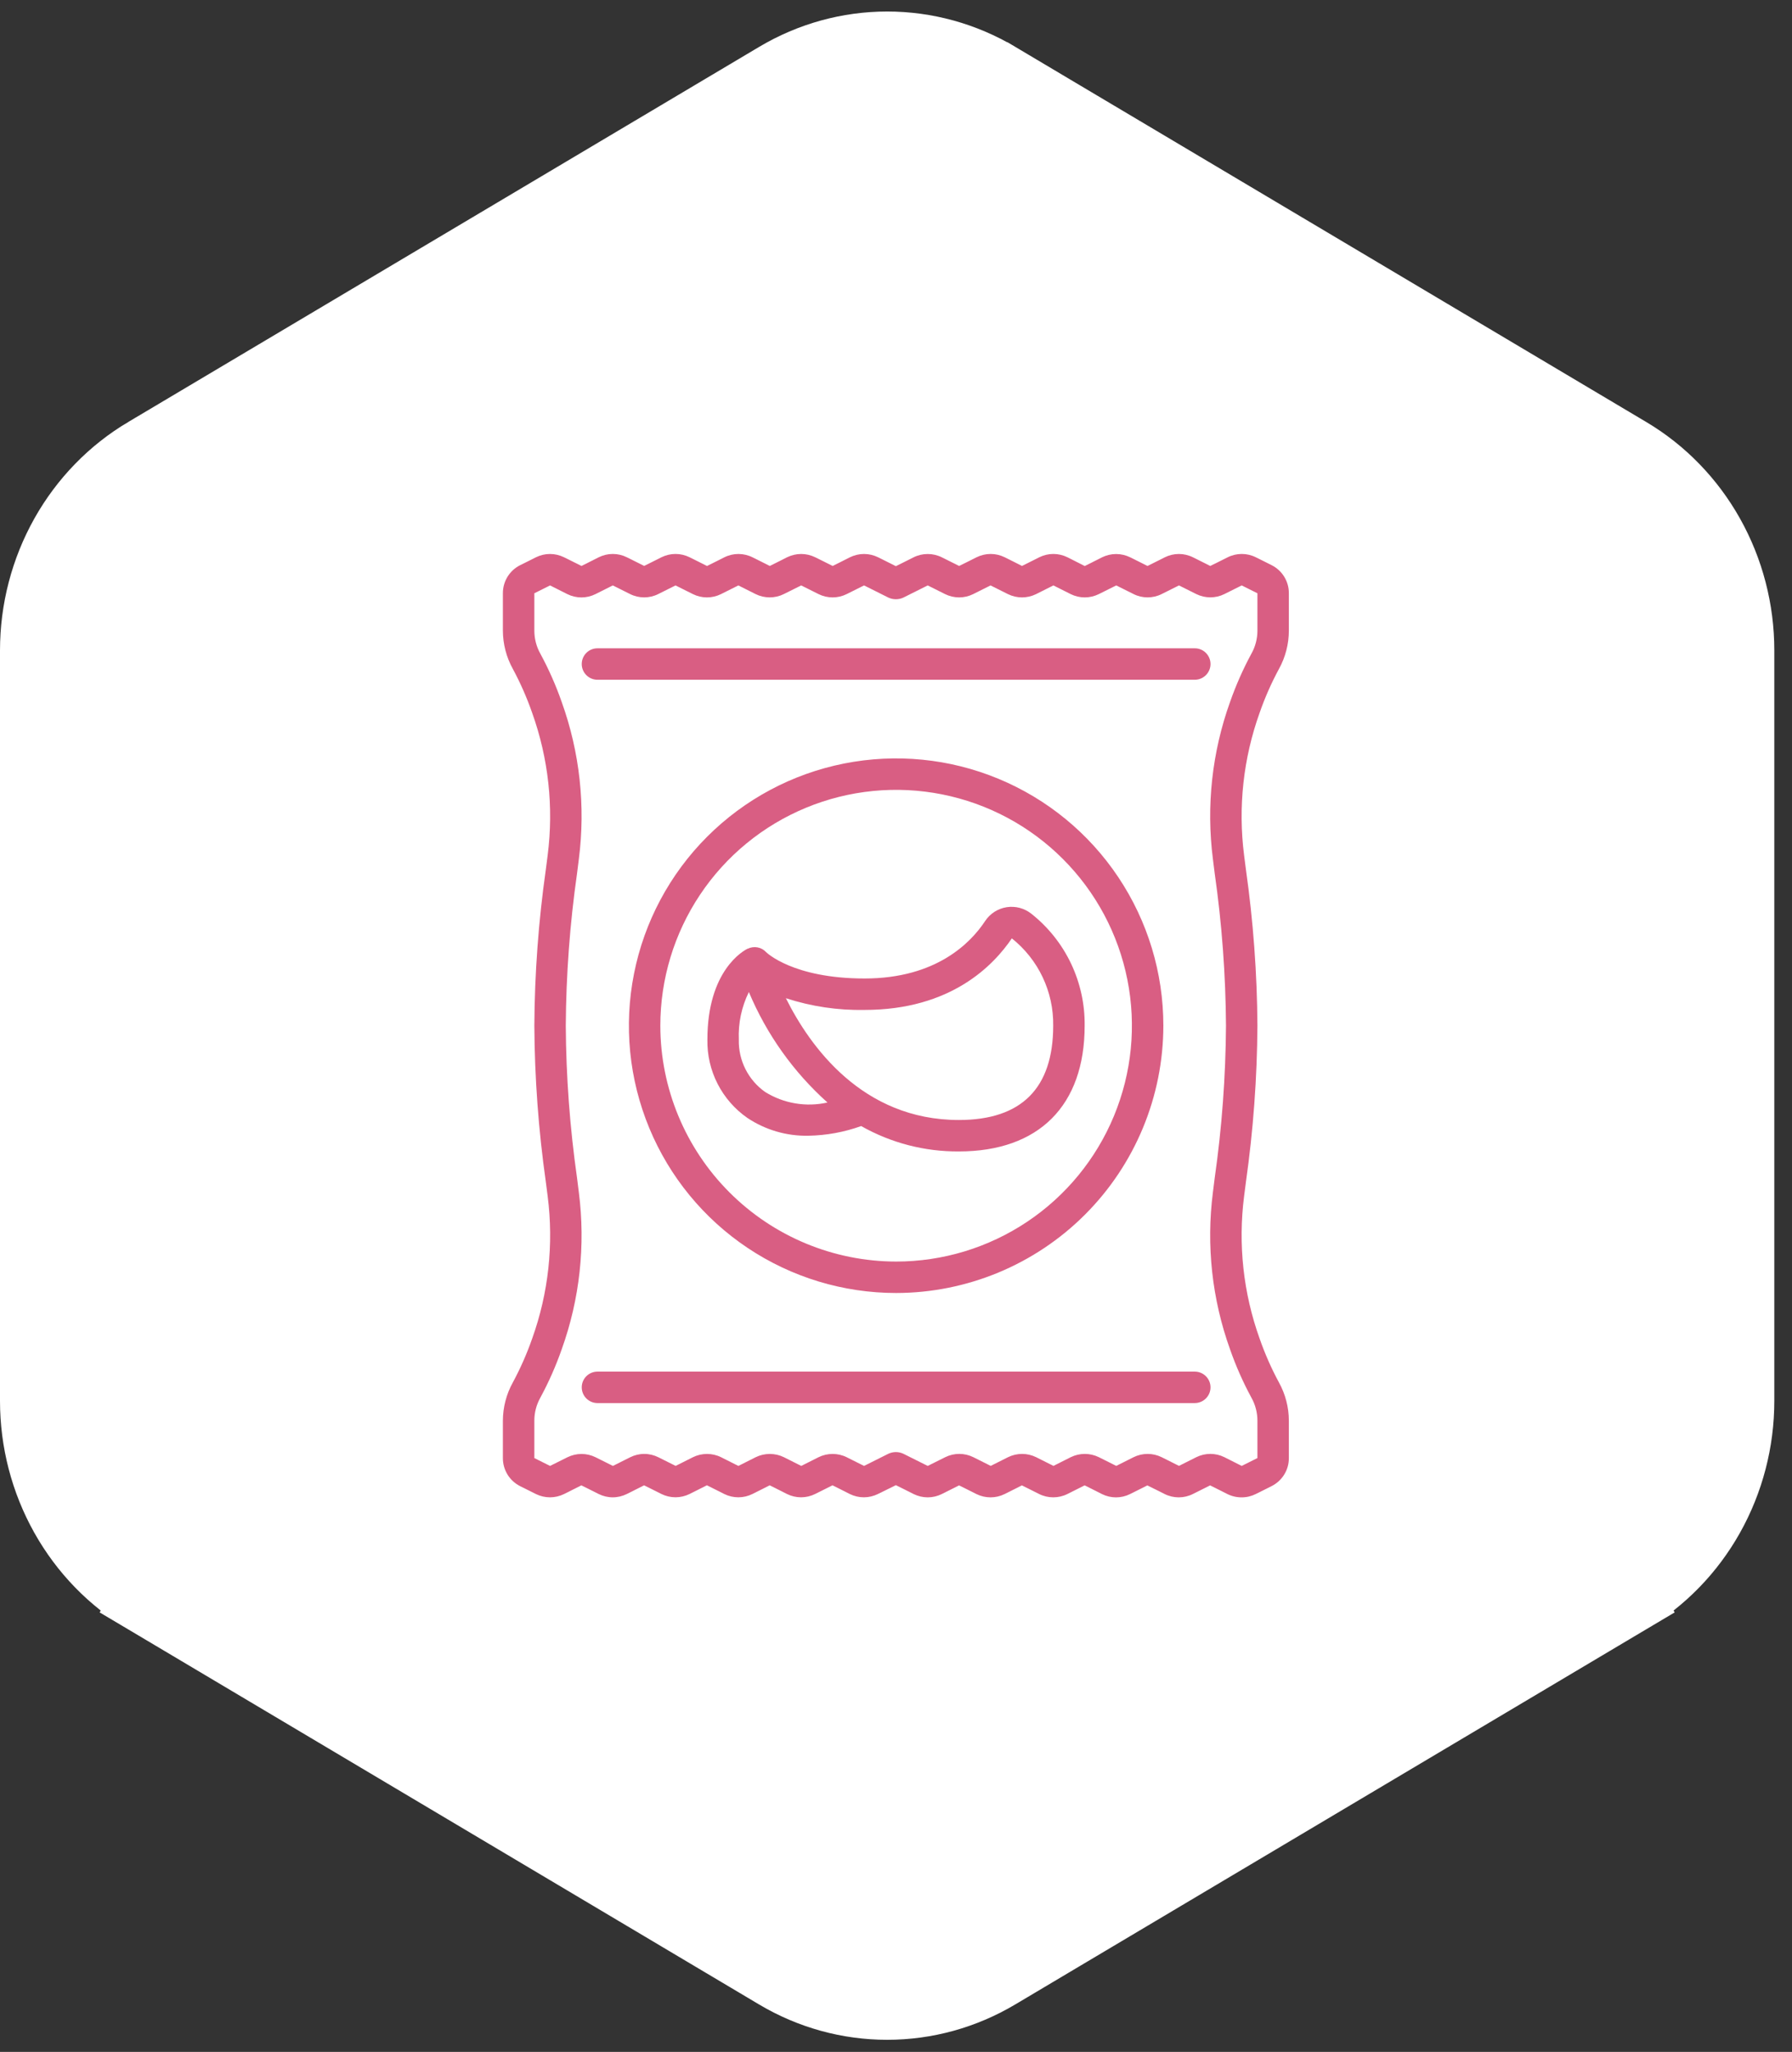
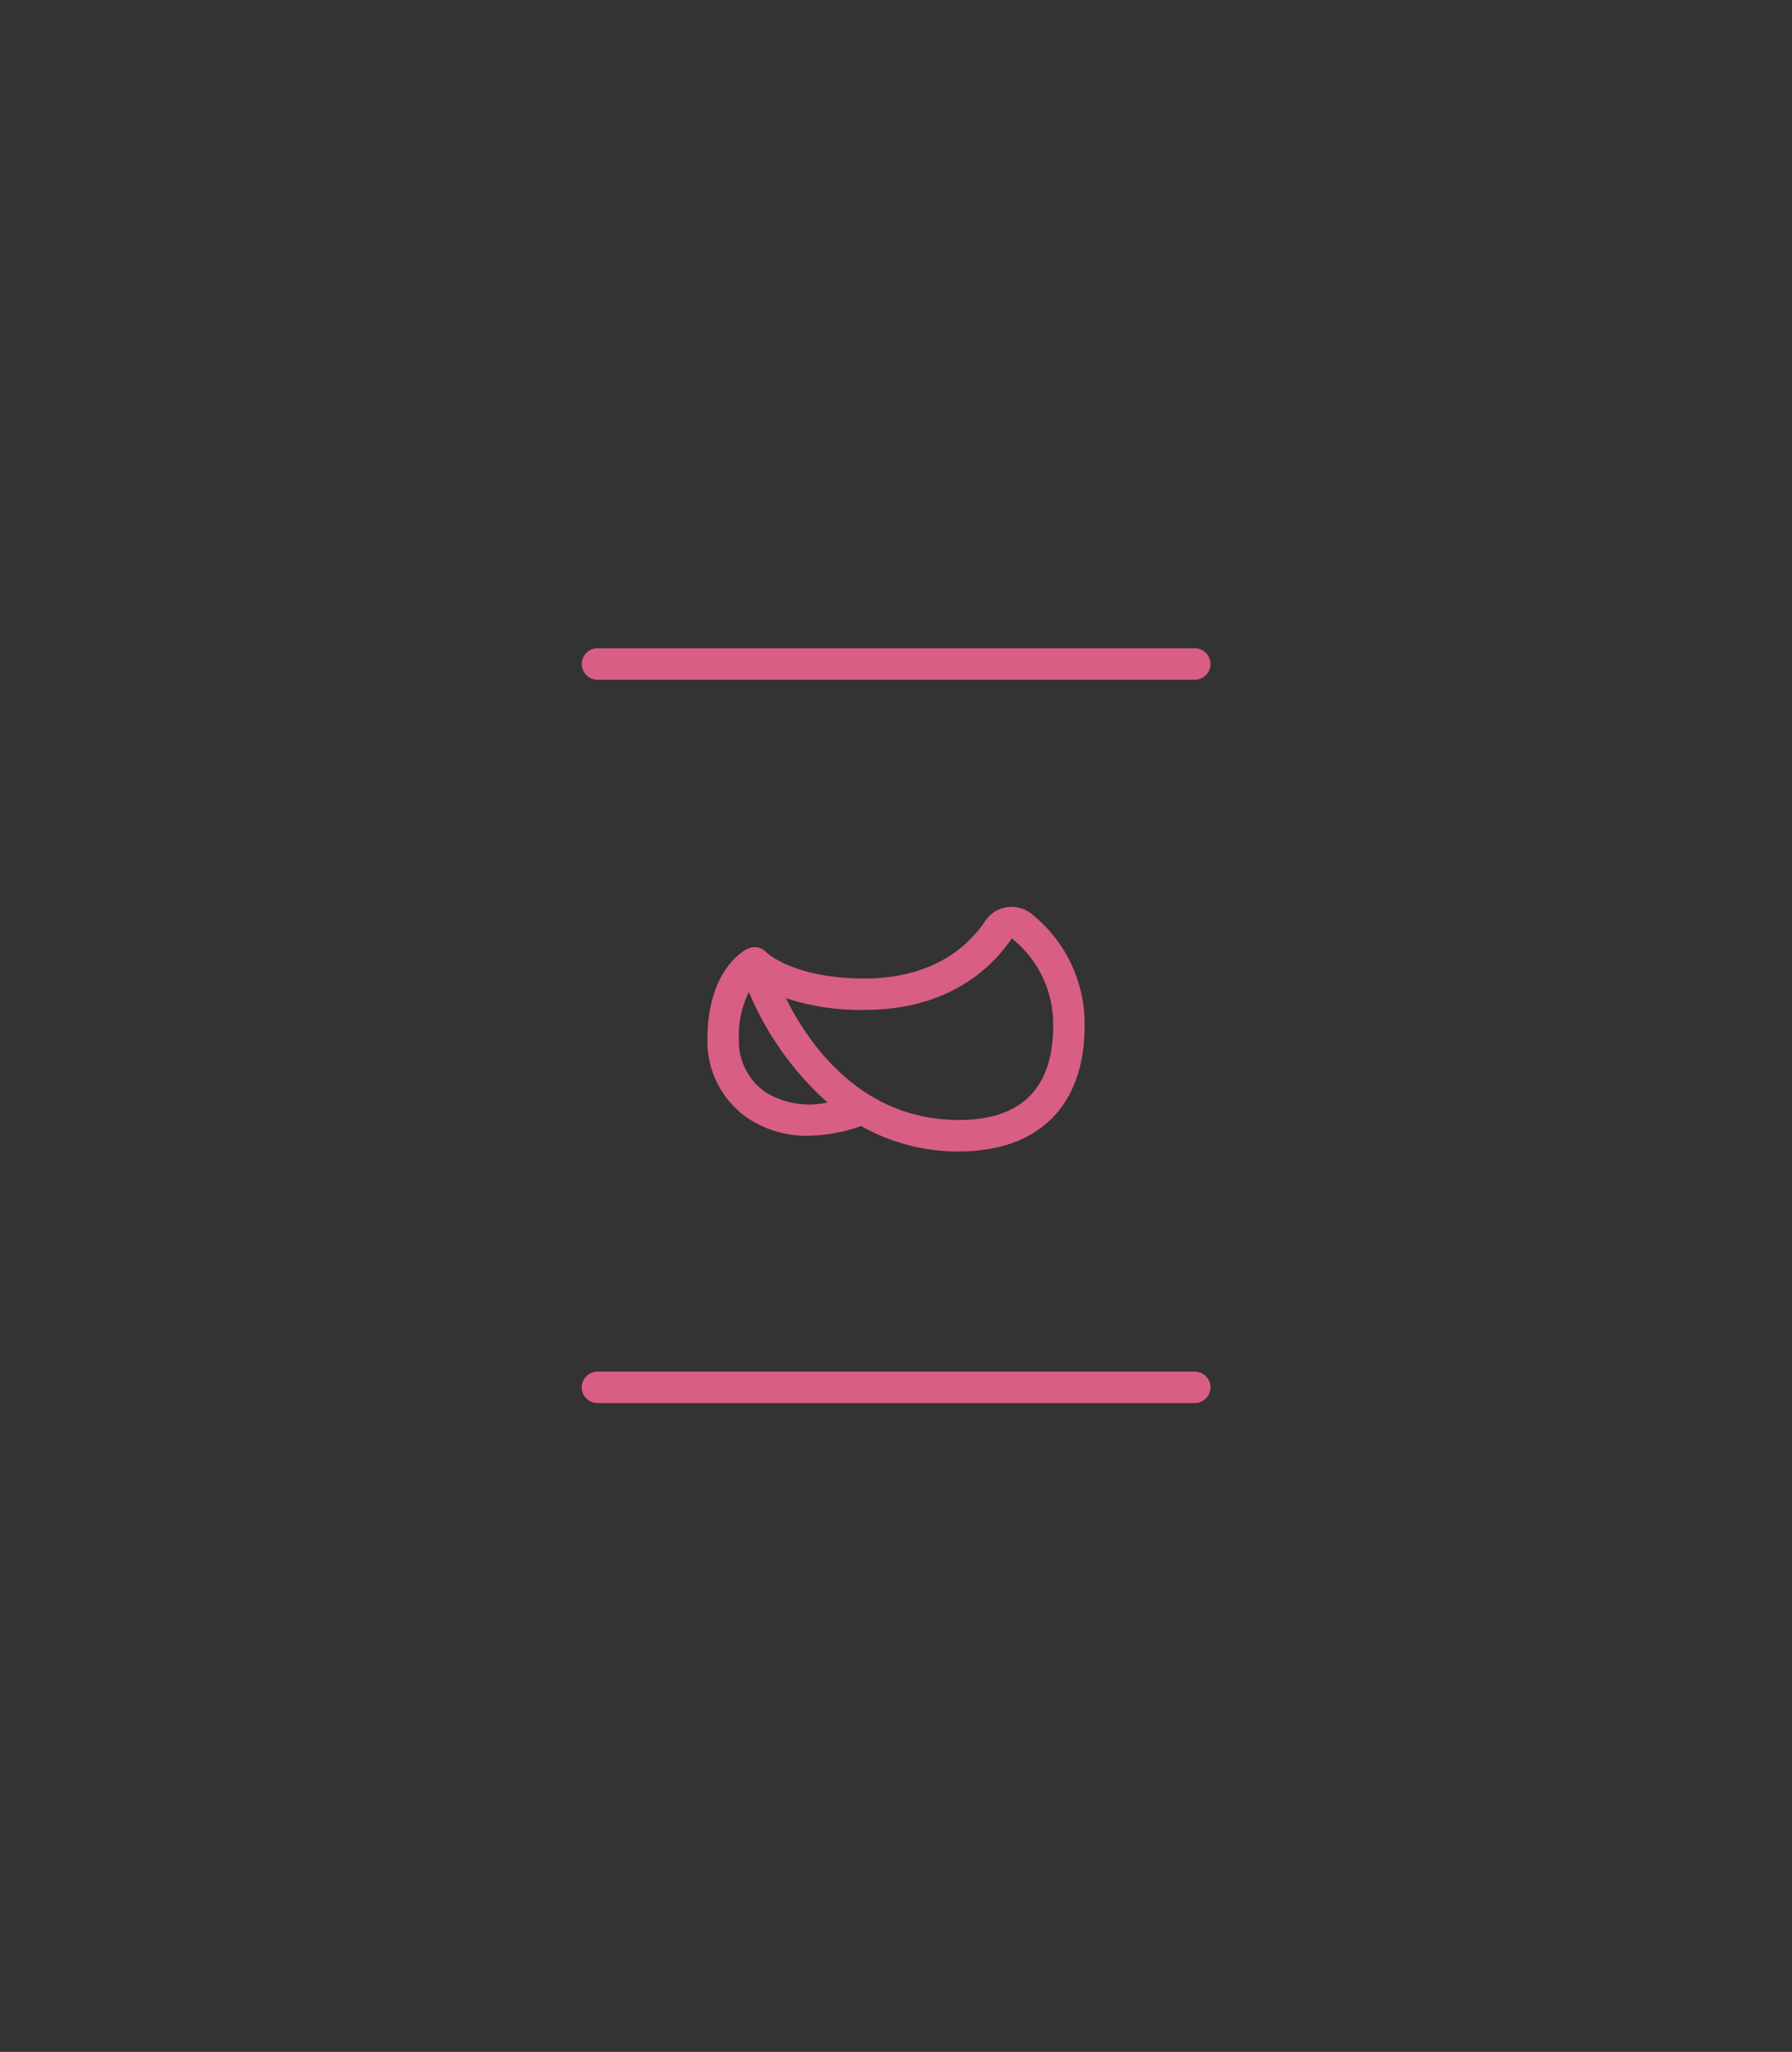
<svg xmlns="http://www.w3.org/2000/svg" width="76" height="87" viewBox="0 0 76 87" fill="none">
  <rect x="0" y="0" width="76" height="87" fill="#333333" stroke="none" />
-   <path d="M6.148 19.099L6.149 19.099L32.913 3.19C32.913 3.19 32.913 3.19 32.913 3.19C34.35 2.336 35.975 1.888 37.628 1.888C39.28 1.888 40.906 2.336 42.342 3.19C42.342 3.19 42.342 3.19 42.343 3.19L69.108 19.099C70.544 19.953 71.741 21.184 72.575 22.673C73.41 24.162 73.85 25.854 73.85 27.578V27.578V59.398V59.398C73.85 61.122 73.409 62.814 72.574 64.303C71.74 65.792 70.541 67.023 69.105 67.877L69.82 69.081L69.105 67.877L42.339 83.787C40.903 84.641 39.277 85.088 37.625 85.088C35.972 85.088 34.346 84.641 32.91 83.787L6.145 67.877L5.43 69.081L6.145 67.877C4.708 67.023 3.511 65.792 2.676 64.303C1.841 62.814 1.4 61.122 1.4 59.398V59.398V27.578C1.4 27.578 1.4 27.578 1.4 27.578C1.4 25.854 1.842 24.161 2.677 22.672C3.512 21.184 4.711 19.953 6.148 19.099Z" fill="white" stroke="white" stroke-width="2.8" />
  <g clip-path="url(#clip0_20518_3473)">
-     <path d="M53.928 23.962L53.261 23.629C53.076 23.536 52.871 23.488 52.664 23.488C52.457 23.488 52.252 23.536 52.067 23.629L51.328 23.997L50.595 23.63C50.409 23.537 50.205 23.489 49.998 23.489C49.79 23.489 49.586 23.537 49.4 23.63L48.667 23.997L47.934 23.631C47.748 23.539 47.543 23.491 47.336 23.491C47.129 23.491 46.924 23.539 46.738 23.631L46.005 24L45.271 23.628C45.085 23.536 44.881 23.488 44.674 23.488C44.467 23.488 44.263 23.536 44.078 23.628L43.344 23.996L42.611 23.628C42.425 23.536 42.221 23.488 42.014 23.488C41.808 23.488 41.604 23.536 41.418 23.628L40.678 23.997L39.941 23.629C39.756 23.537 39.552 23.49 39.345 23.49C39.138 23.49 38.934 23.537 38.749 23.629L37.995 24.006L37.24 23.628C37.055 23.537 36.851 23.489 36.644 23.489C36.438 23.489 36.234 23.537 36.048 23.628L35.315 23.997L34.574 23.628C34.389 23.537 34.185 23.489 33.978 23.489C33.771 23.489 33.567 23.537 33.382 23.628L32.648 23.997L31.915 23.63C31.729 23.537 31.524 23.489 31.317 23.489C31.11 23.489 30.905 23.537 30.72 23.63L29.986 23.998L29.246 23.628C29.061 23.536 28.857 23.488 28.65 23.488C28.443 23.488 28.239 23.536 28.053 23.628L27.32 23.995L26.587 23.629C26.401 23.536 26.197 23.488 25.989 23.488C25.782 23.488 25.578 23.536 25.392 23.629L24.662 23.997L23.923 23.629C23.737 23.537 23.533 23.489 23.325 23.489C23.118 23.489 22.914 23.537 22.728 23.63L22.061 23.963C21.84 24.073 21.654 24.243 21.524 24.454C21.395 24.665 21.327 24.907 21.328 25.155V26.74C21.33 27.307 21.474 27.864 21.749 28.36C22.071 28.958 22.345 29.58 22.568 30.221C23.261 32.154 23.487 34.223 23.227 36.26L23.149 36.867C22.838 39.06 22.675 41.273 22.662 43.488C22.675 45.705 22.838 47.918 23.149 50.113L23.227 50.72C23.488 52.757 23.262 54.826 22.569 56.758C22.345 57.399 22.071 58.02 21.749 58.617C21.474 59.113 21.33 59.67 21.328 60.236V61.822C21.327 62.069 21.395 62.312 21.524 62.522C21.654 62.733 21.84 62.903 22.061 63.014L22.728 63.347C22.914 63.439 23.118 63.487 23.326 63.487C23.533 63.487 23.737 63.439 23.923 63.347L24.656 62.979L25.39 63.346C25.575 63.438 25.779 63.487 25.987 63.487C26.194 63.487 26.399 63.438 26.584 63.346L27.317 62.978L28.051 63.345C28.237 63.437 28.441 63.485 28.648 63.485C28.856 63.485 29.06 63.437 29.246 63.345L29.98 62.976L30.717 63.346C30.902 63.438 31.106 63.486 31.314 63.486C31.521 63.486 31.725 63.438 31.91 63.346L32.644 62.977L33.377 63.346C33.562 63.438 33.766 63.486 33.973 63.486C34.18 63.486 34.384 63.438 34.569 63.346L35.307 62.977L36.04 63.346C36.225 63.438 36.43 63.486 36.636 63.486C36.843 63.486 37.047 63.438 37.233 63.346L37.995 62.971L38.749 63.348C38.935 63.44 39.139 63.488 39.346 63.488C39.552 63.488 39.756 63.44 39.941 63.348L40.675 62.98L41.413 63.349C41.598 63.441 41.802 63.488 42.009 63.488C42.216 63.488 42.42 63.441 42.605 63.349L43.339 62.98L44.072 63.347C44.258 63.44 44.462 63.487 44.67 63.487C44.877 63.487 45.082 63.44 45.267 63.347L46.001 62.979L46.734 63.348C46.919 63.441 47.123 63.489 47.331 63.489C47.538 63.489 47.742 63.441 47.927 63.348L48.66 62.981L49.394 63.347C49.579 63.44 49.783 63.488 49.991 63.488C50.198 63.488 50.403 63.44 50.588 63.347L51.322 62.98L52.055 63.348C52.243 63.442 52.451 63.49 52.661 63.488C52.868 63.489 53.073 63.44 53.258 63.347L53.924 63.014C54.146 62.904 54.333 62.734 54.464 62.523C54.594 62.313 54.663 62.069 54.661 61.822V60.236C54.66 59.669 54.515 59.112 54.241 58.616C53.919 58.02 53.645 57.398 53.422 56.758C52.728 54.826 52.503 52.757 52.763 50.72L52.841 50.113C53.152 47.918 53.315 45.705 53.328 43.488C53.315 41.272 53.151 39.058 52.84 36.864L52.762 36.256C52.503 34.221 52.729 32.153 53.422 30.221C53.645 29.581 53.919 28.959 54.242 28.362C54.516 27.866 54.661 27.308 54.661 26.74V25.155C54.663 24.907 54.595 24.665 54.465 24.454C54.336 24.243 54.15 24.073 53.928 23.962ZM53.328 26.74C53.328 27.081 53.241 27.417 53.074 27.714C52.717 28.373 52.414 29.06 52.166 29.767C51.402 31.897 51.153 34.177 51.44 36.422L51.517 37.036C51.822 39.174 51.981 41.329 51.995 43.488C51.981 45.648 51.822 47.804 51.517 49.943L51.44 50.557C51.153 52.801 51.401 55.08 52.166 57.209C52.413 57.916 52.716 58.602 53.073 59.261C53.24 59.559 53.328 59.895 53.328 60.236V61.822L52.661 62.155L51.928 61.785C51.743 61.693 51.539 61.645 51.332 61.645C51.125 61.645 50.921 61.693 50.736 61.785L50.002 62.153L49.269 61.786C49.083 61.694 48.879 61.646 48.672 61.646C48.464 61.646 48.26 61.694 48.074 61.786L47.341 62.154L46.604 61.785C46.419 61.694 46.214 61.646 46.008 61.646C45.8 61.646 45.596 61.694 45.411 61.785L44.678 62.154L43.944 61.785C43.758 61.694 43.554 61.646 43.347 61.646C43.141 61.646 42.937 61.694 42.751 61.785L42.017 62.154L41.281 61.785C41.095 61.693 40.891 61.645 40.684 61.645C40.478 61.645 40.273 61.693 40.088 61.785L39.345 62.155L38.31 61.638C38.211 61.592 38.104 61.568 37.995 61.568C37.886 61.568 37.778 61.592 37.679 61.638L36.645 62.155L35.908 61.786C35.723 61.694 35.519 61.647 35.312 61.647C35.105 61.647 34.901 61.694 34.715 61.786L33.982 62.155L33.245 61.785C33.059 61.694 32.855 61.647 32.648 61.647C32.441 61.647 32.237 61.694 32.051 61.785L31.315 62.155L30.581 61.786C30.396 61.694 30.192 61.647 29.985 61.647C29.778 61.647 29.574 61.694 29.388 61.786L28.655 62.154L27.922 61.788C27.736 61.695 27.532 61.646 27.324 61.646C27.117 61.646 26.912 61.695 26.727 61.788L25.994 62.155L25.26 61.788C25.074 61.696 24.87 61.648 24.663 61.648C24.455 61.648 24.251 61.696 24.065 61.788L23.328 62.155L22.662 61.822V60.236C22.661 59.895 22.749 59.56 22.916 59.262C23.272 58.603 23.576 57.916 23.823 57.209C24.588 55.079 24.837 52.799 24.549 50.555L24.472 49.94C24.168 47.803 24.008 45.647 23.995 43.488C24.009 41.328 24.168 39.172 24.473 37.033L24.55 36.419C24.837 34.175 24.588 31.896 23.823 29.767C23.576 29.06 23.273 28.374 22.916 27.715C22.749 27.418 22.662 27.082 22.662 26.74V25.155L23.328 24.822L24.061 25.191C24.247 25.283 24.451 25.331 24.658 25.331C24.865 25.331 25.069 25.283 25.254 25.191L25.989 24.822L26.722 25.188C26.908 25.281 27.112 25.329 27.32 25.329C27.527 25.329 27.731 25.281 27.917 25.188L28.649 24.822L29.386 25.19C29.572 25.282 29.776 25.33 29.983 25.33C30.19 25.33 30.394 25.282 30.579 25.19L31.314 24.822L32.047 25.19C32.233 25.282 32.437 25.329 32.644 25.329C32.851 25.329 33.055 25.282 33.241 25.19L33.979 24.822L34.715 25.19C34.901 25.282 35.105 25.33 35.312 25.33C35.519 25.33 35.723 25.282 35.908 25.19L36.645 24.822L37.679 25.339C37.778 25.385 37.886 25.408 37.995 25.408C38.104 25.408 38.211 25.385 38.31 25.339L39.345 24.822L40.081 25.19C40.267 25.282 40.471 25.33 40.678 25.33C40.885 25.33 41.089 25.282 41.274 25.19L42.01 24.822L42.748 25.191C42.933 25.282 43.137 25.33 43.344 25.33C43.551 25.33 43.755 25.282 43.941 25.191L44.675 24.822L45.408 25.19C45.594 25.282 45.798 25.33 46.005 25.33C46.212 25.33 46.416 25.282 46.602 25.19L47.34 24.822L48.074 25.188C48.259 25.281 48.463 25.329 48.671 25.329C48.878 25.329 49.083 25.281 49.268 25.188L50.001 24.822L50.734 25.188C50.92 25.28 51.124 25.328 51.332 25.328C51.539 25.328 51.744 25.28 51.929 25.188L52.661 24.822L53.328 25.155V26.74Z" fill="#D95E83" />
-     <path d="M49.339 43.49C49.339 41.248 48.674 39.057 47.428 37.193C46.183 35.329 44.413 33.877 42.342 33.019C40.271 32.161 37.993 31.937 35.794 32.374C33.596 32.811 31.576 33.891 29.991 35.476C28.406 37.061 27.327 39.08 26.89 41.279C26.452 43.477 26.677 45.756 27.535 47.827C28.392 49.898 29.845 51.668 31.709 52.913C33.572 54.158 35.764 54.823 38.005 54.823C41.01 54.82 43.891 53.624 46.015 51.5C48.14 49.375 49.335 46.494 49.339 43.49ZM28.005 43.49C28.005 41.512 28.592 39.578 29.691 37.934C30.789 36.289 32.351 35.008 34.178 34.251C36.006 33.494 38.016 33.296 39.956 33.682C41.896 34.068 43.678 35.02 45.076 36.419C46.475 37.817 47.427 39.599 47.813 41.539C48.199 43.478 48.001 45.489 47.244 47.316C46.487 49.144 45.205 50.706 43.561 51.804C41.916 52.903 39.983 53.49 38.005 53.49C35.354 53.487 32.812 52.432 30.938 50.557C29.063 48.683 28.008 46.141 28.005 43.49Z" fill="#D95E83" />
    <path d="M40.667 48.821C44.057 48.821 46.001 46.877 46.001 43.488C46.012 42.578 45.814 41.678 45.424 40.856C45.033 40.034 44.459 39.313 43.746 38.747C43.6 38.63 43.431 38.544 43.25 38.495C43.069 38.447 42.879 38.436 42.694 38.465C42.508 38.494 42.331 38.562 42.173 38.663C42.016 38.765 41.881 38.899 41.778 39.055C41.179 39.964 39.717 41.488 36.667 41.488C33.618 41.488 32.496 40.375 32.492 40.371C32.395 40.266 32.266 40.194 32.125 40.169C31.983 40.143 31.838 40.164 31.709 40.228V40.223C31.534 40.308 30.001 41.144 30.001 44.081C29.989 44.731 30.137 45.374 30.433 45.953C30.729 46.532 31.163 47.029 31.697 47.4C32.46 47.91 33.362 48.173 34.279 48.155C35.045 48.142 35.803 48.004 36.523 47.745C37.787 48.461 39.216 48.832 40.667 48.821ZM36.667 42.821C40.341 42.821 42.144 40.921 42.913 39.787C43.468 40.229 43.916 40.792 44.22 41.434C44.524 42.075 44.677 42.778 44.667 43.488C44.667 46.142 43.321 47.488 40.667 47.488C36.567 47.488 34.342 44.355 33.33 42.324C34.407 42.675 35.535 42.843 36.667 42.821ZM32.452 46.301C32.097 46.052 31.81 45.718 31.615 45.331C31.42 44.944 31.323 44.515 31.334 44.081C31.304 43.383 31.451 42.689 31.76 42.062C32.51 43.852 33.648 45.452 35.093 46.746C34.189 46.95 33.24 46.79 32.452 46.301Z" fill="#D95E83" />
    <path d="M50.672 27.488H25.338C25.162 27.488 24.992 27.558 24.867 27.683C24.742 27.809 24.672 27.978 24.672 28.155C24.672 28.332 24.742 28.501 24.867 28.626C24.992 28.751 25.162 28.822 25.338 28.822H50.672C50.849 28.822 51.018 28.751 51.143 28.626C51.268 28.501 51.339 28.332 51.339 28.155C51.339 27.978 51.268 27.809 51.143 27.683C51.018 27.558 50.849 27.488 50.672 27.488Z" fill="#D95E83" />
    <path d="M50.672 58.156H25.338C25.162 58.156 24.992 58.227 24.867 58.352C24.742 58.477 24.672 58.646 24.672 58.823C24.672 59 24.742 59.169 24.867 59.294C24.992 59.419 25.162 59.49 25.338 59.49H50.672C50.849 59.49 51.018 59.419 51.143 59.294C51.268 59.169 51.339 59 51.339 58.823C51.339 58.646 51.268 58.477 51.143 58.352C51.018 58.227 50.849 58.156 50.672 58.156Z" fill="#D95E83" />
  </g>
  <defs>
    <clipPath id="clip0_20518_3473">
      <rect width="40" height="40" fill="white" transform="translate(18 23.488)" />
    </clipPath>
  </defs>
</svg>